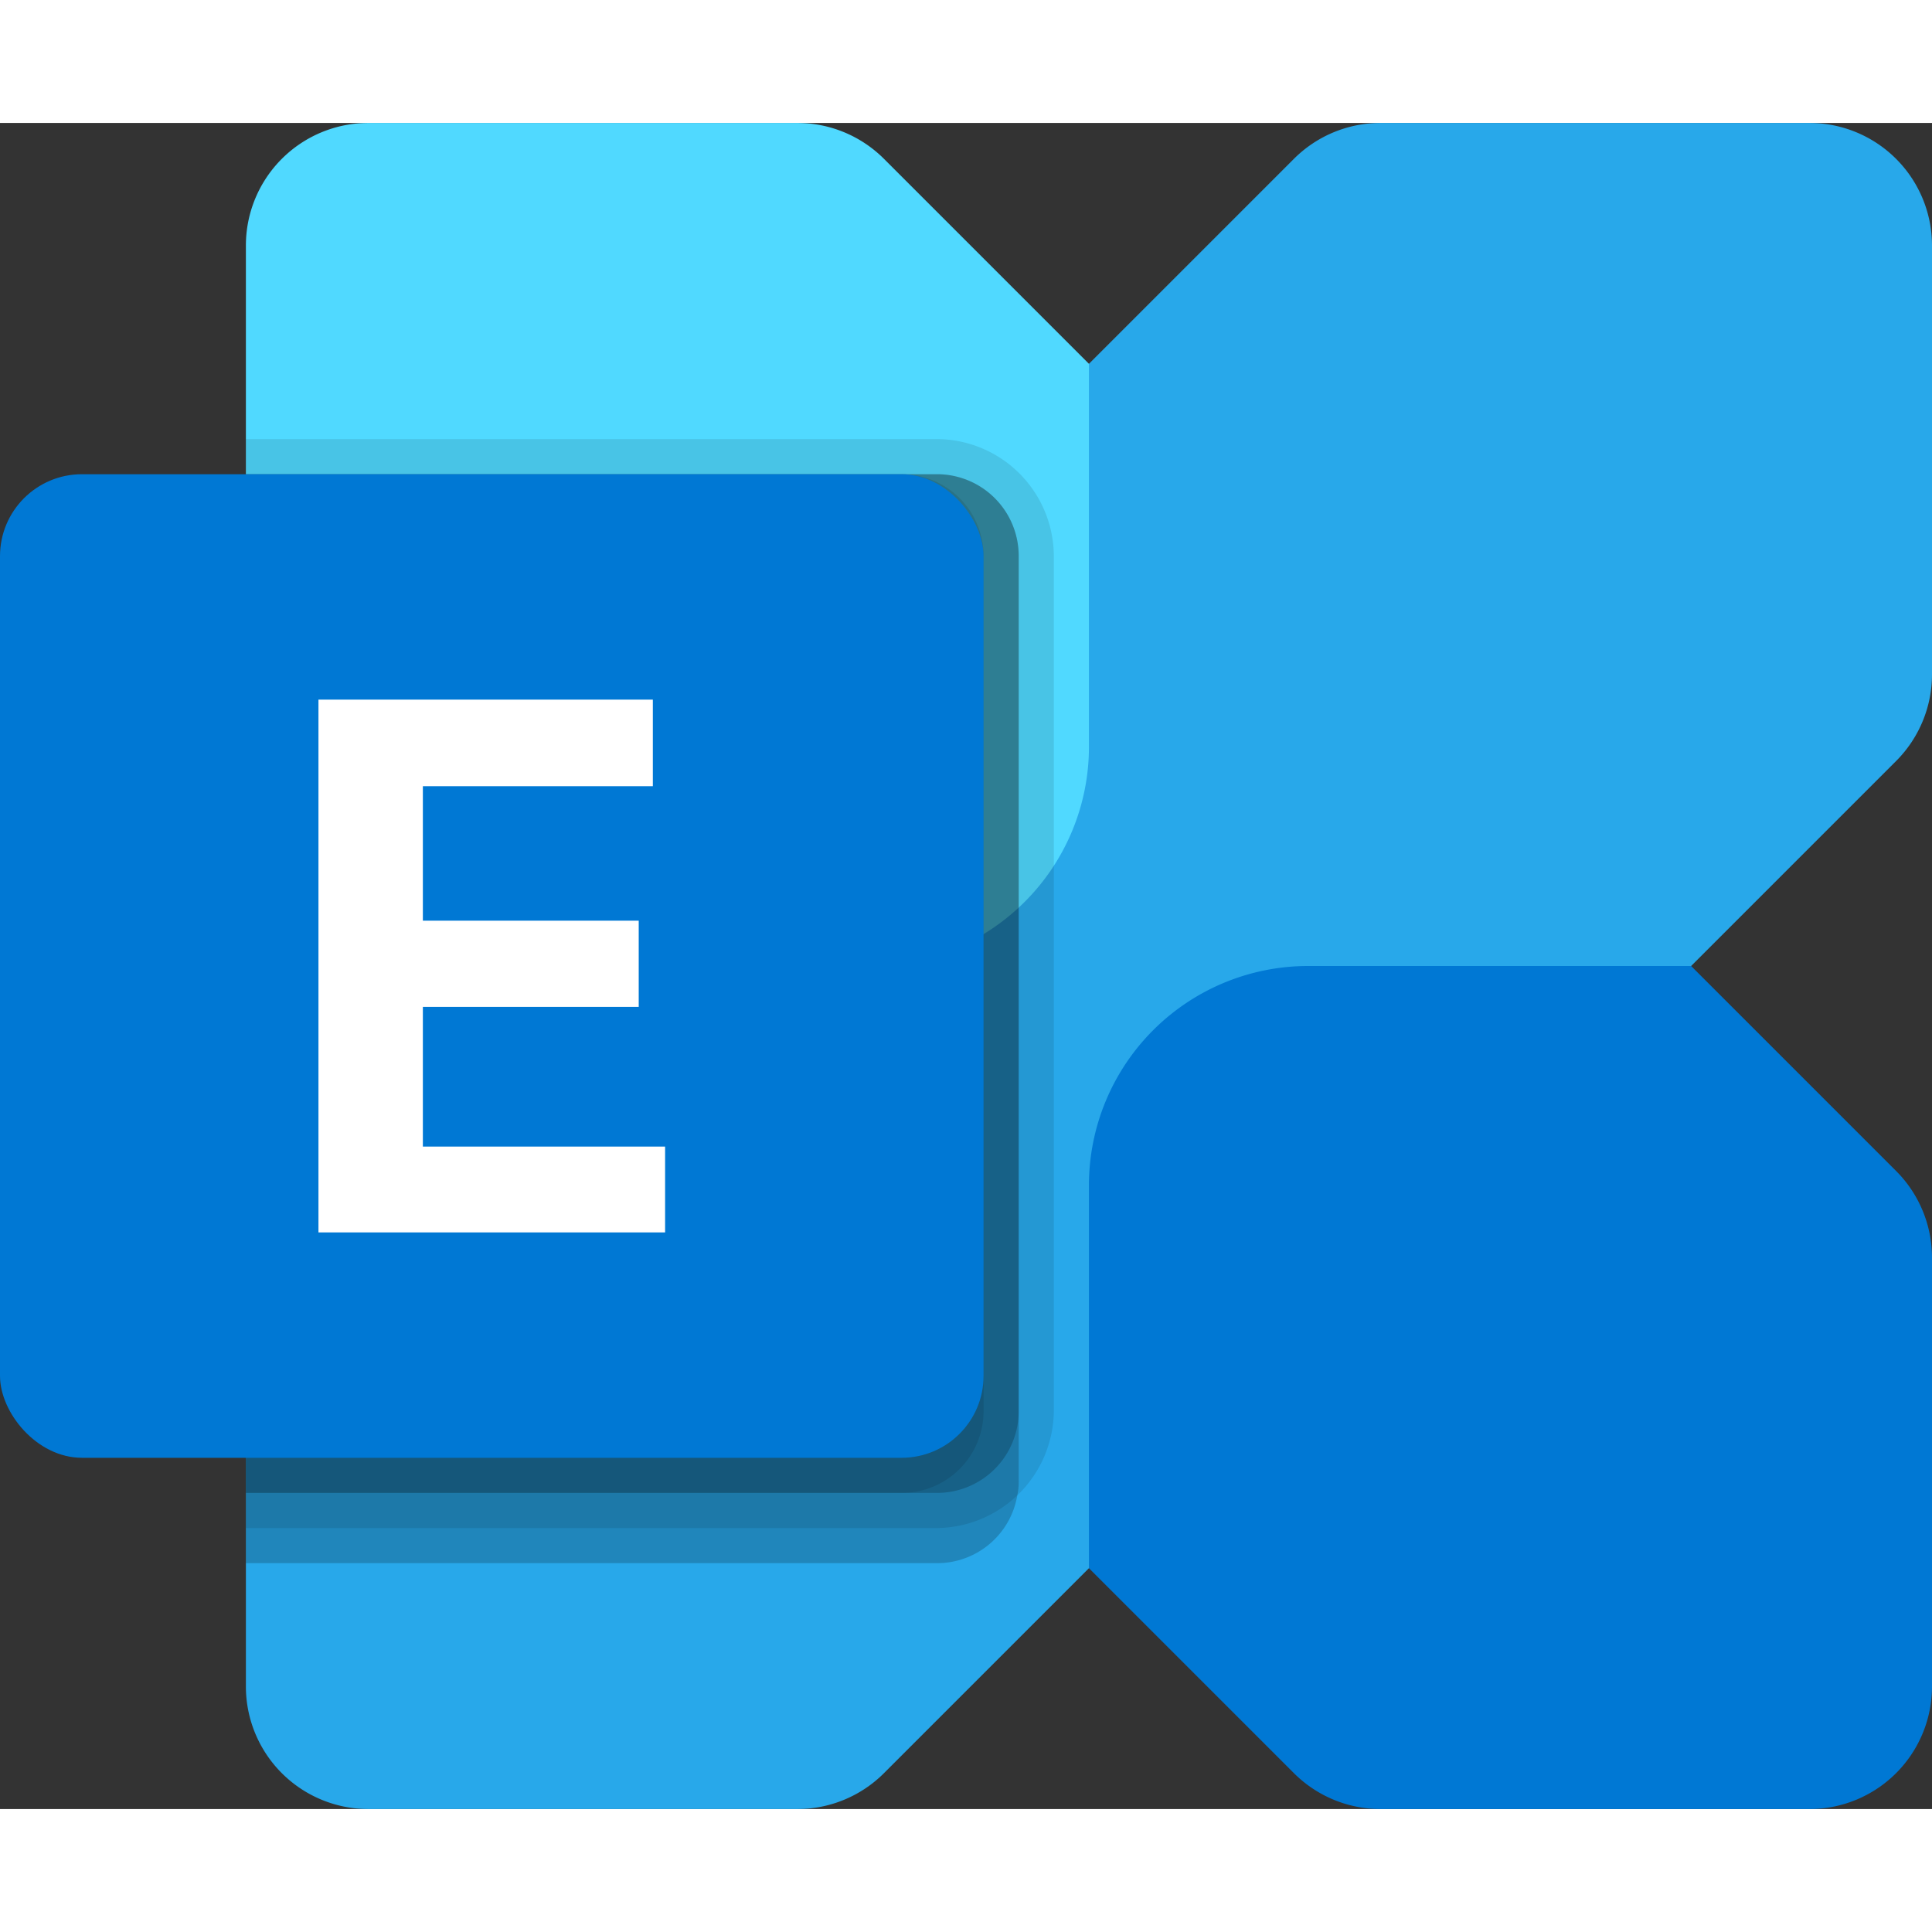
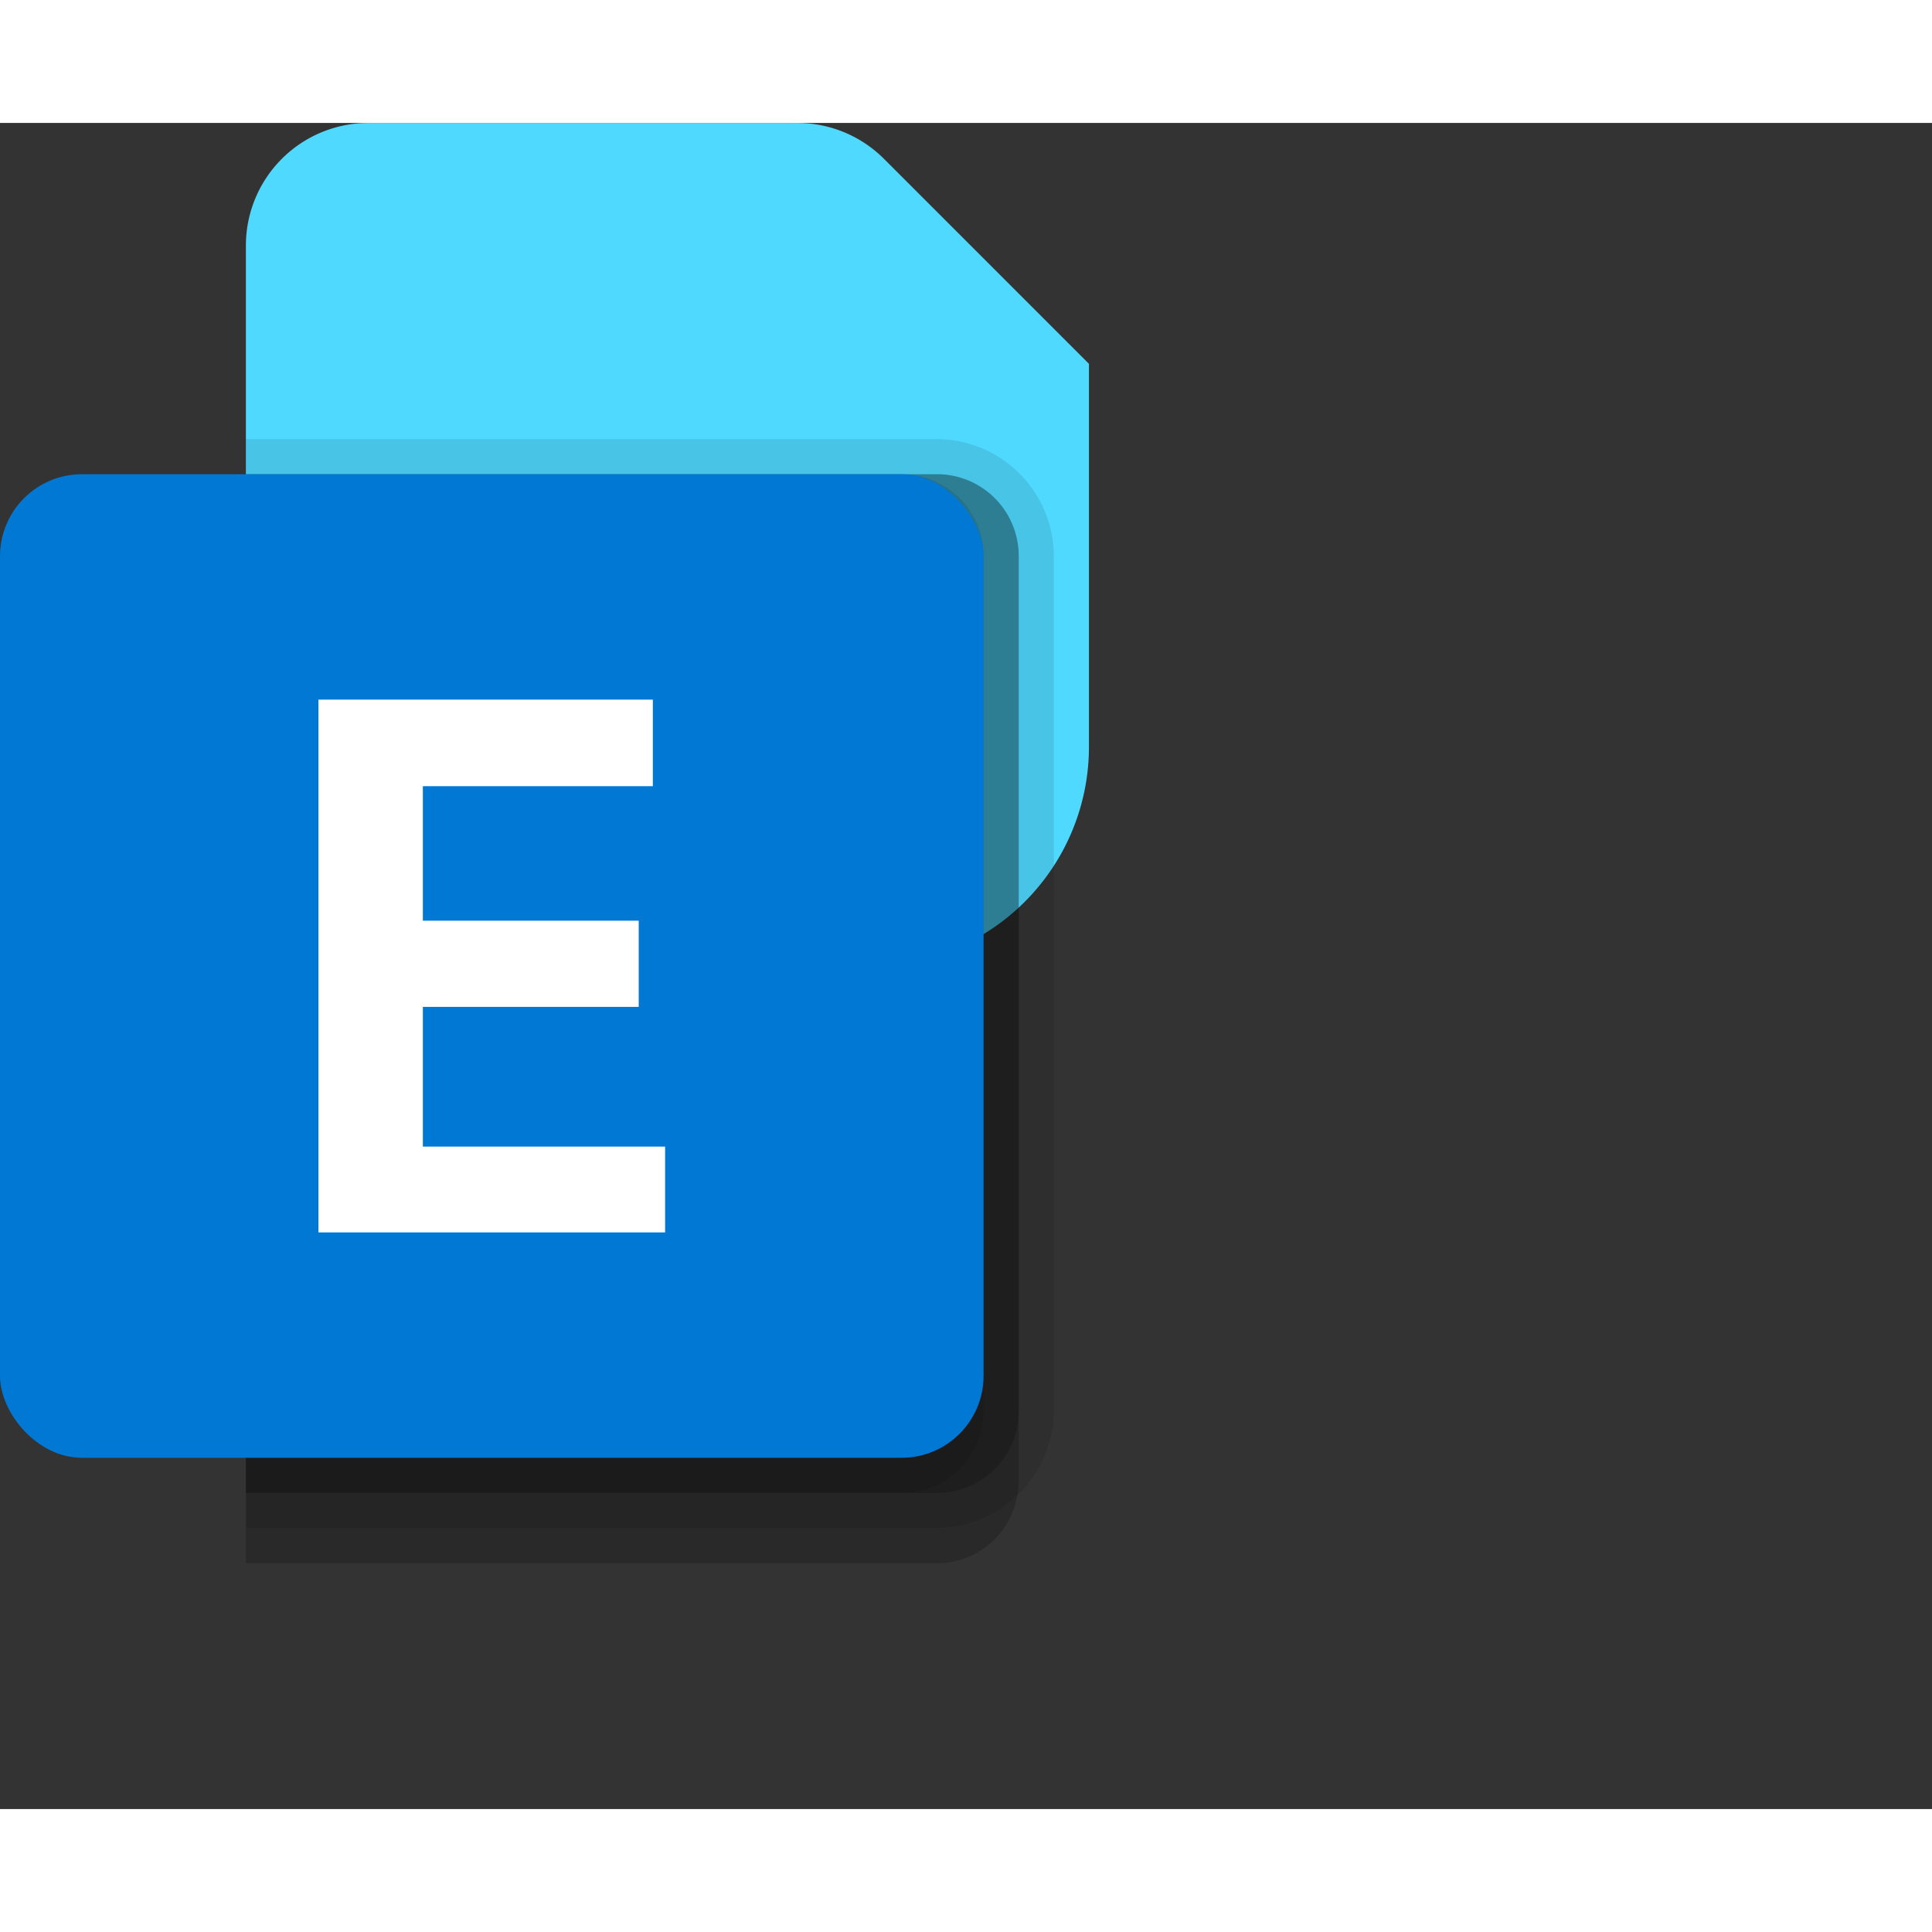
<svg xmlns="http://www.w3.org/2000/svg" width="150" height="150" viewBox="4 8 55 48">
  <rect x="4" y="8" width="55" height="48" fill="#333333" stroke="none" />
-   <path fill="#28a8ea" d="M55.51 8h-12.207A3.488 3.488 0 0 0 40.835 9.022L12.022 37.835A3.488 3.488 0 0 0 11 40.303v12.207A3.49 3.49 0 0 0 14.49 56h12.207a3.488 3.488 0 0 0 2.468-1.022L57.978 26.165A3.49 3.49 0 0 0 59 23.697v-12.207A3.49 3.49 0 0 0 55.51 8Z" />
-   <path fill="#0078d4" d="M55.51 56H43.303a3.49 3.49 0 0 1-2.468-1.022L35 49.143V38.24A6.24 6.24 0 0 1 41.24 32h10.903l5.835 5.835A3.49 3.49 0 0 1 59 40.303V52.51A3.49 3.49 0 0 1 55.51 56Z" />
  <path fill="#50d9ff" d="M14.49 8h12.207a3.49 3.49 0 0 1 2.468 1.022L35 14.857V25.76A6.24 6.24 0 0 1 28.76 32H17.857l-5.835-5.835A3.49 3.49 0 0 1 11 23.697V11.49A3.49 3.49 0 0 1 14.49 8Z" />
  <path d="M33 20.33v26.34a1.734 1.734 0 0 1-.04.4A2.314 2.314 0 0 1 30.67 49H11V18h19.67A2.326 2.326 0 0 1 33 20.33Z" opacity=".2" />
  <path d="M34 20.33v24.34A3.362 3.362 0 0 1 30.67 48H11V17h19.67A3.342 3.342 0 0 1 34 20.33Z" opacity=".1" />
  <path d="M33 20.33v24.34A2.326 2.326 0 0 1 30.67 47H11V18h19.67A2.326 2.326 0 0 1 33 20.33Z" opacity=".2" />
  <path d="M32 20.33v24.34A2.326 2.326 0 0 1 29.67 47H11V18h18.67A2.326 2.326 0 0 1 32 20.33Z" opacity=".1" />
  <rect width="28" height="28" x="4" y="18" fill="#0078d4" rx="2.333" />
  <path fill="#fff" d="M22.585 26.881h-6.547v3.829h6.145v2.454h-6.145v3.977h6.896v2.443h-9.868v-15.167h9.519Z" />
</svg>